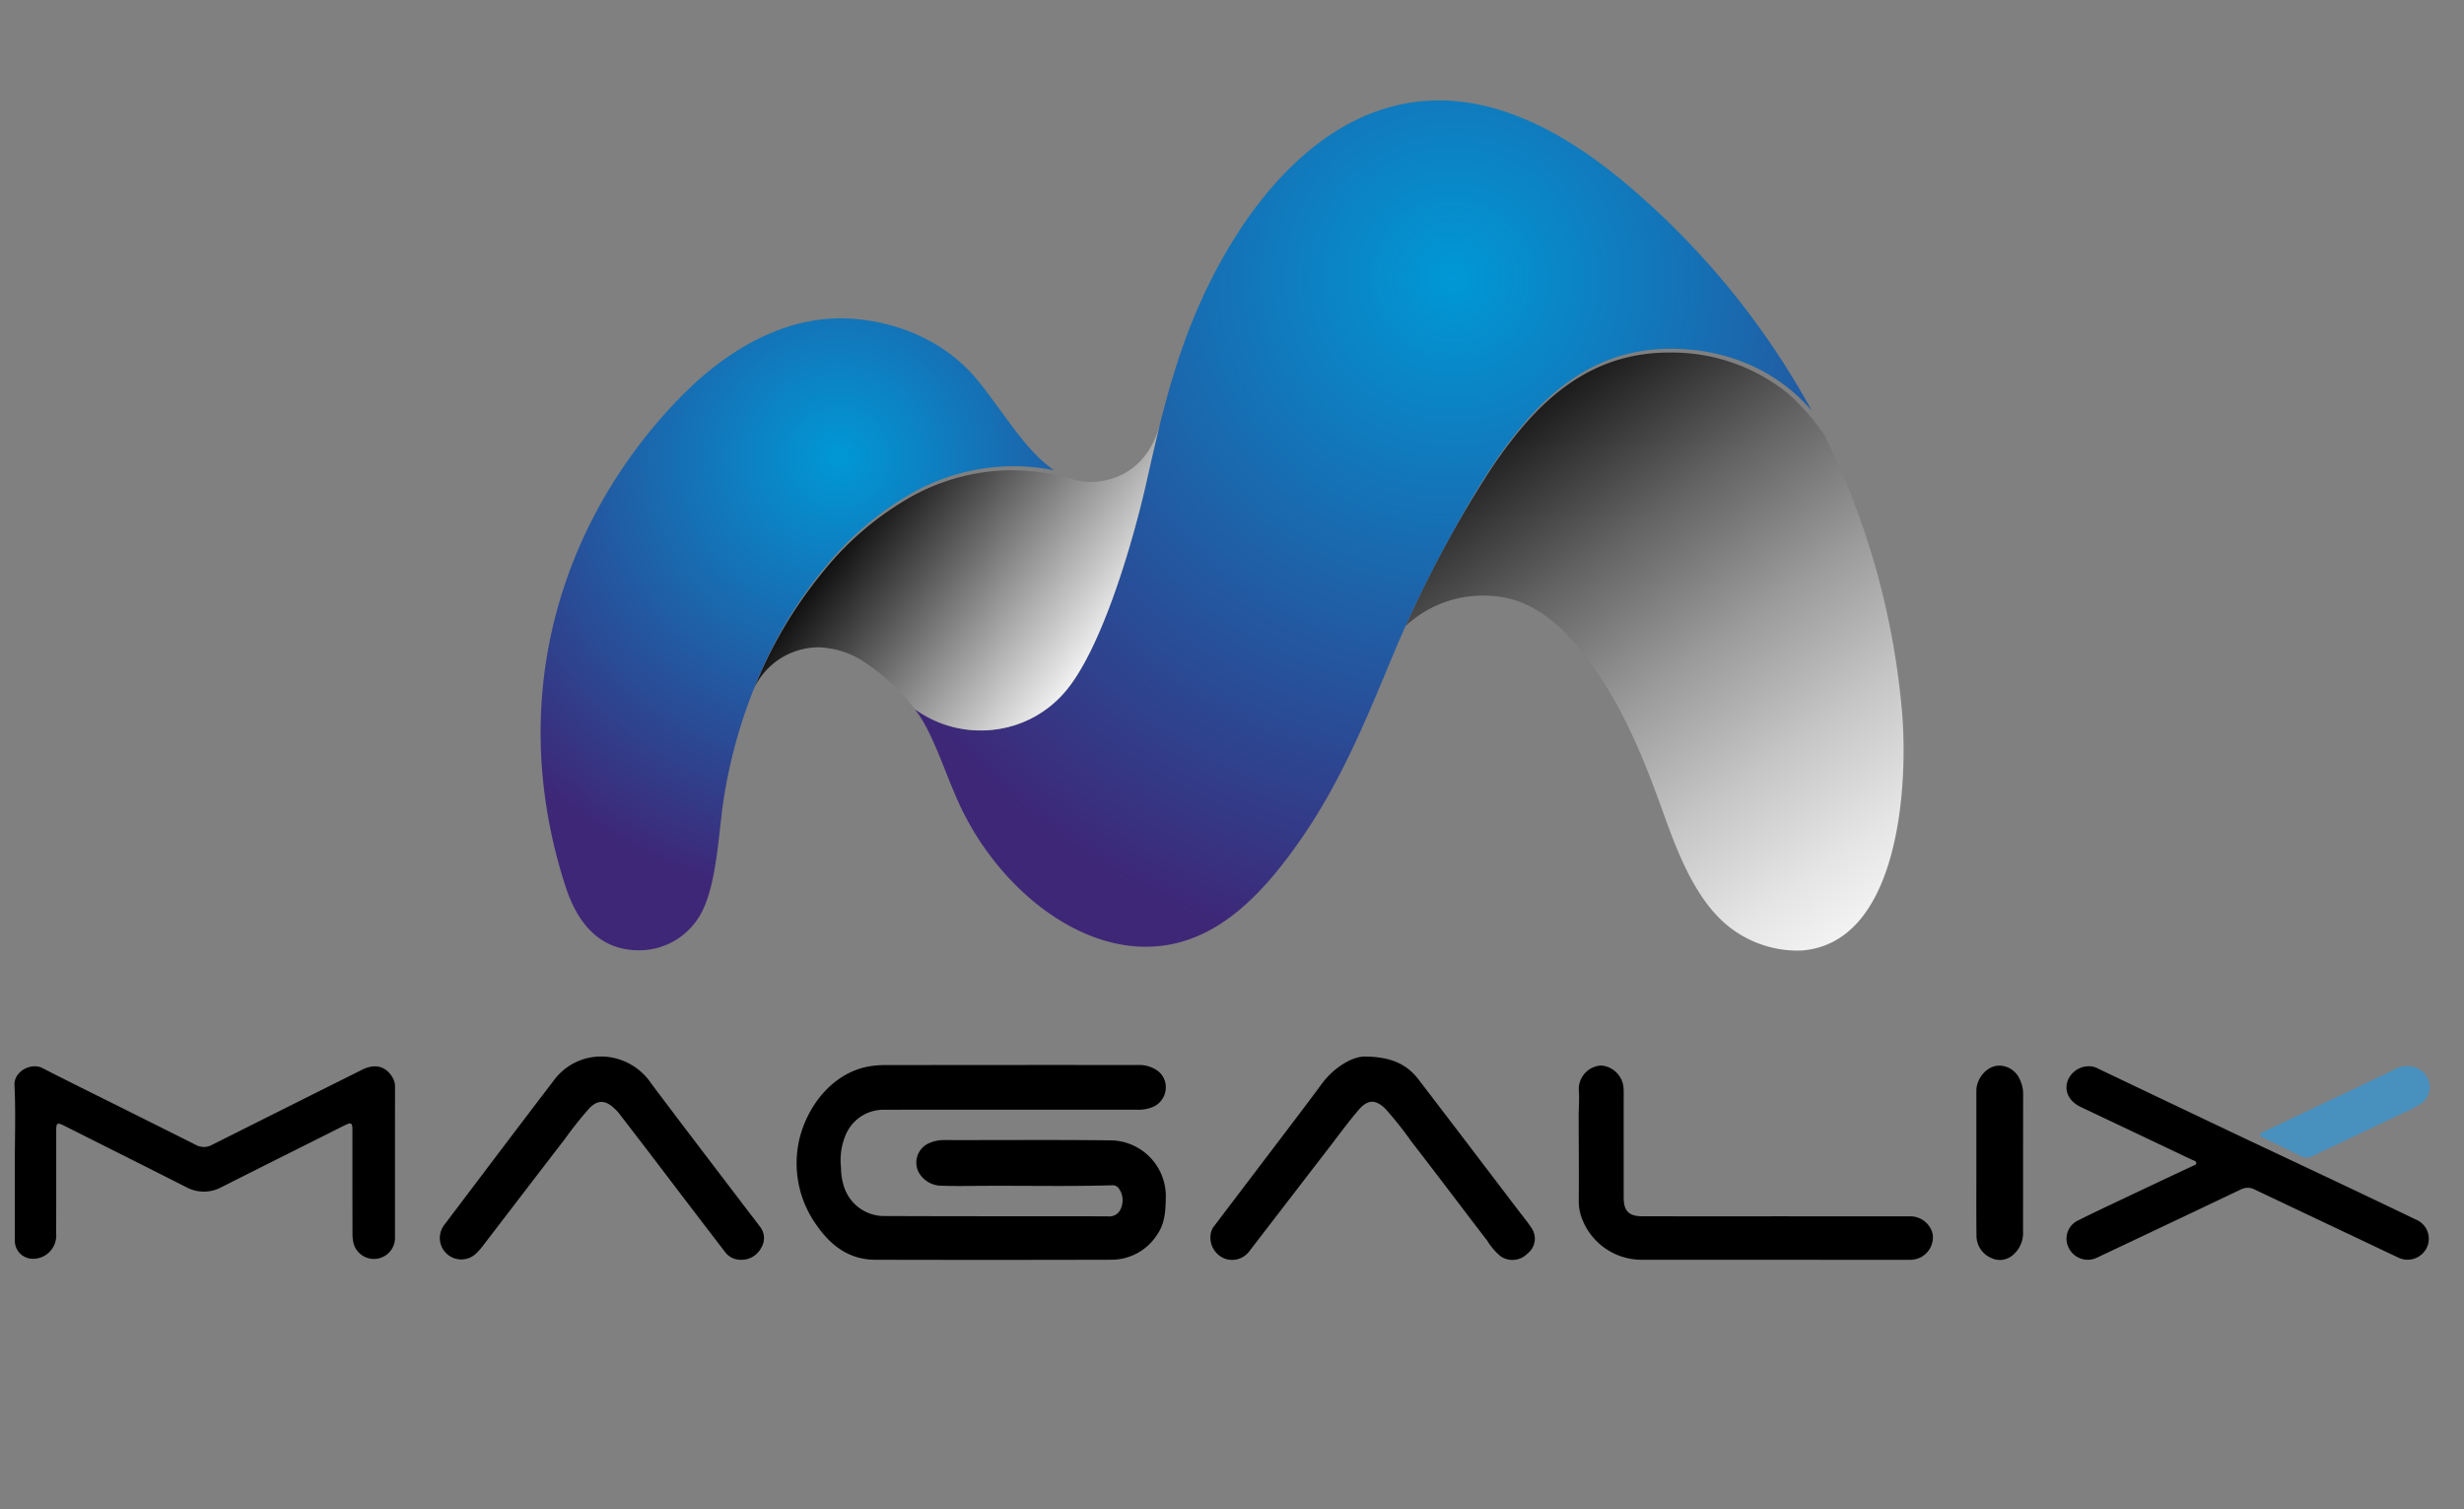
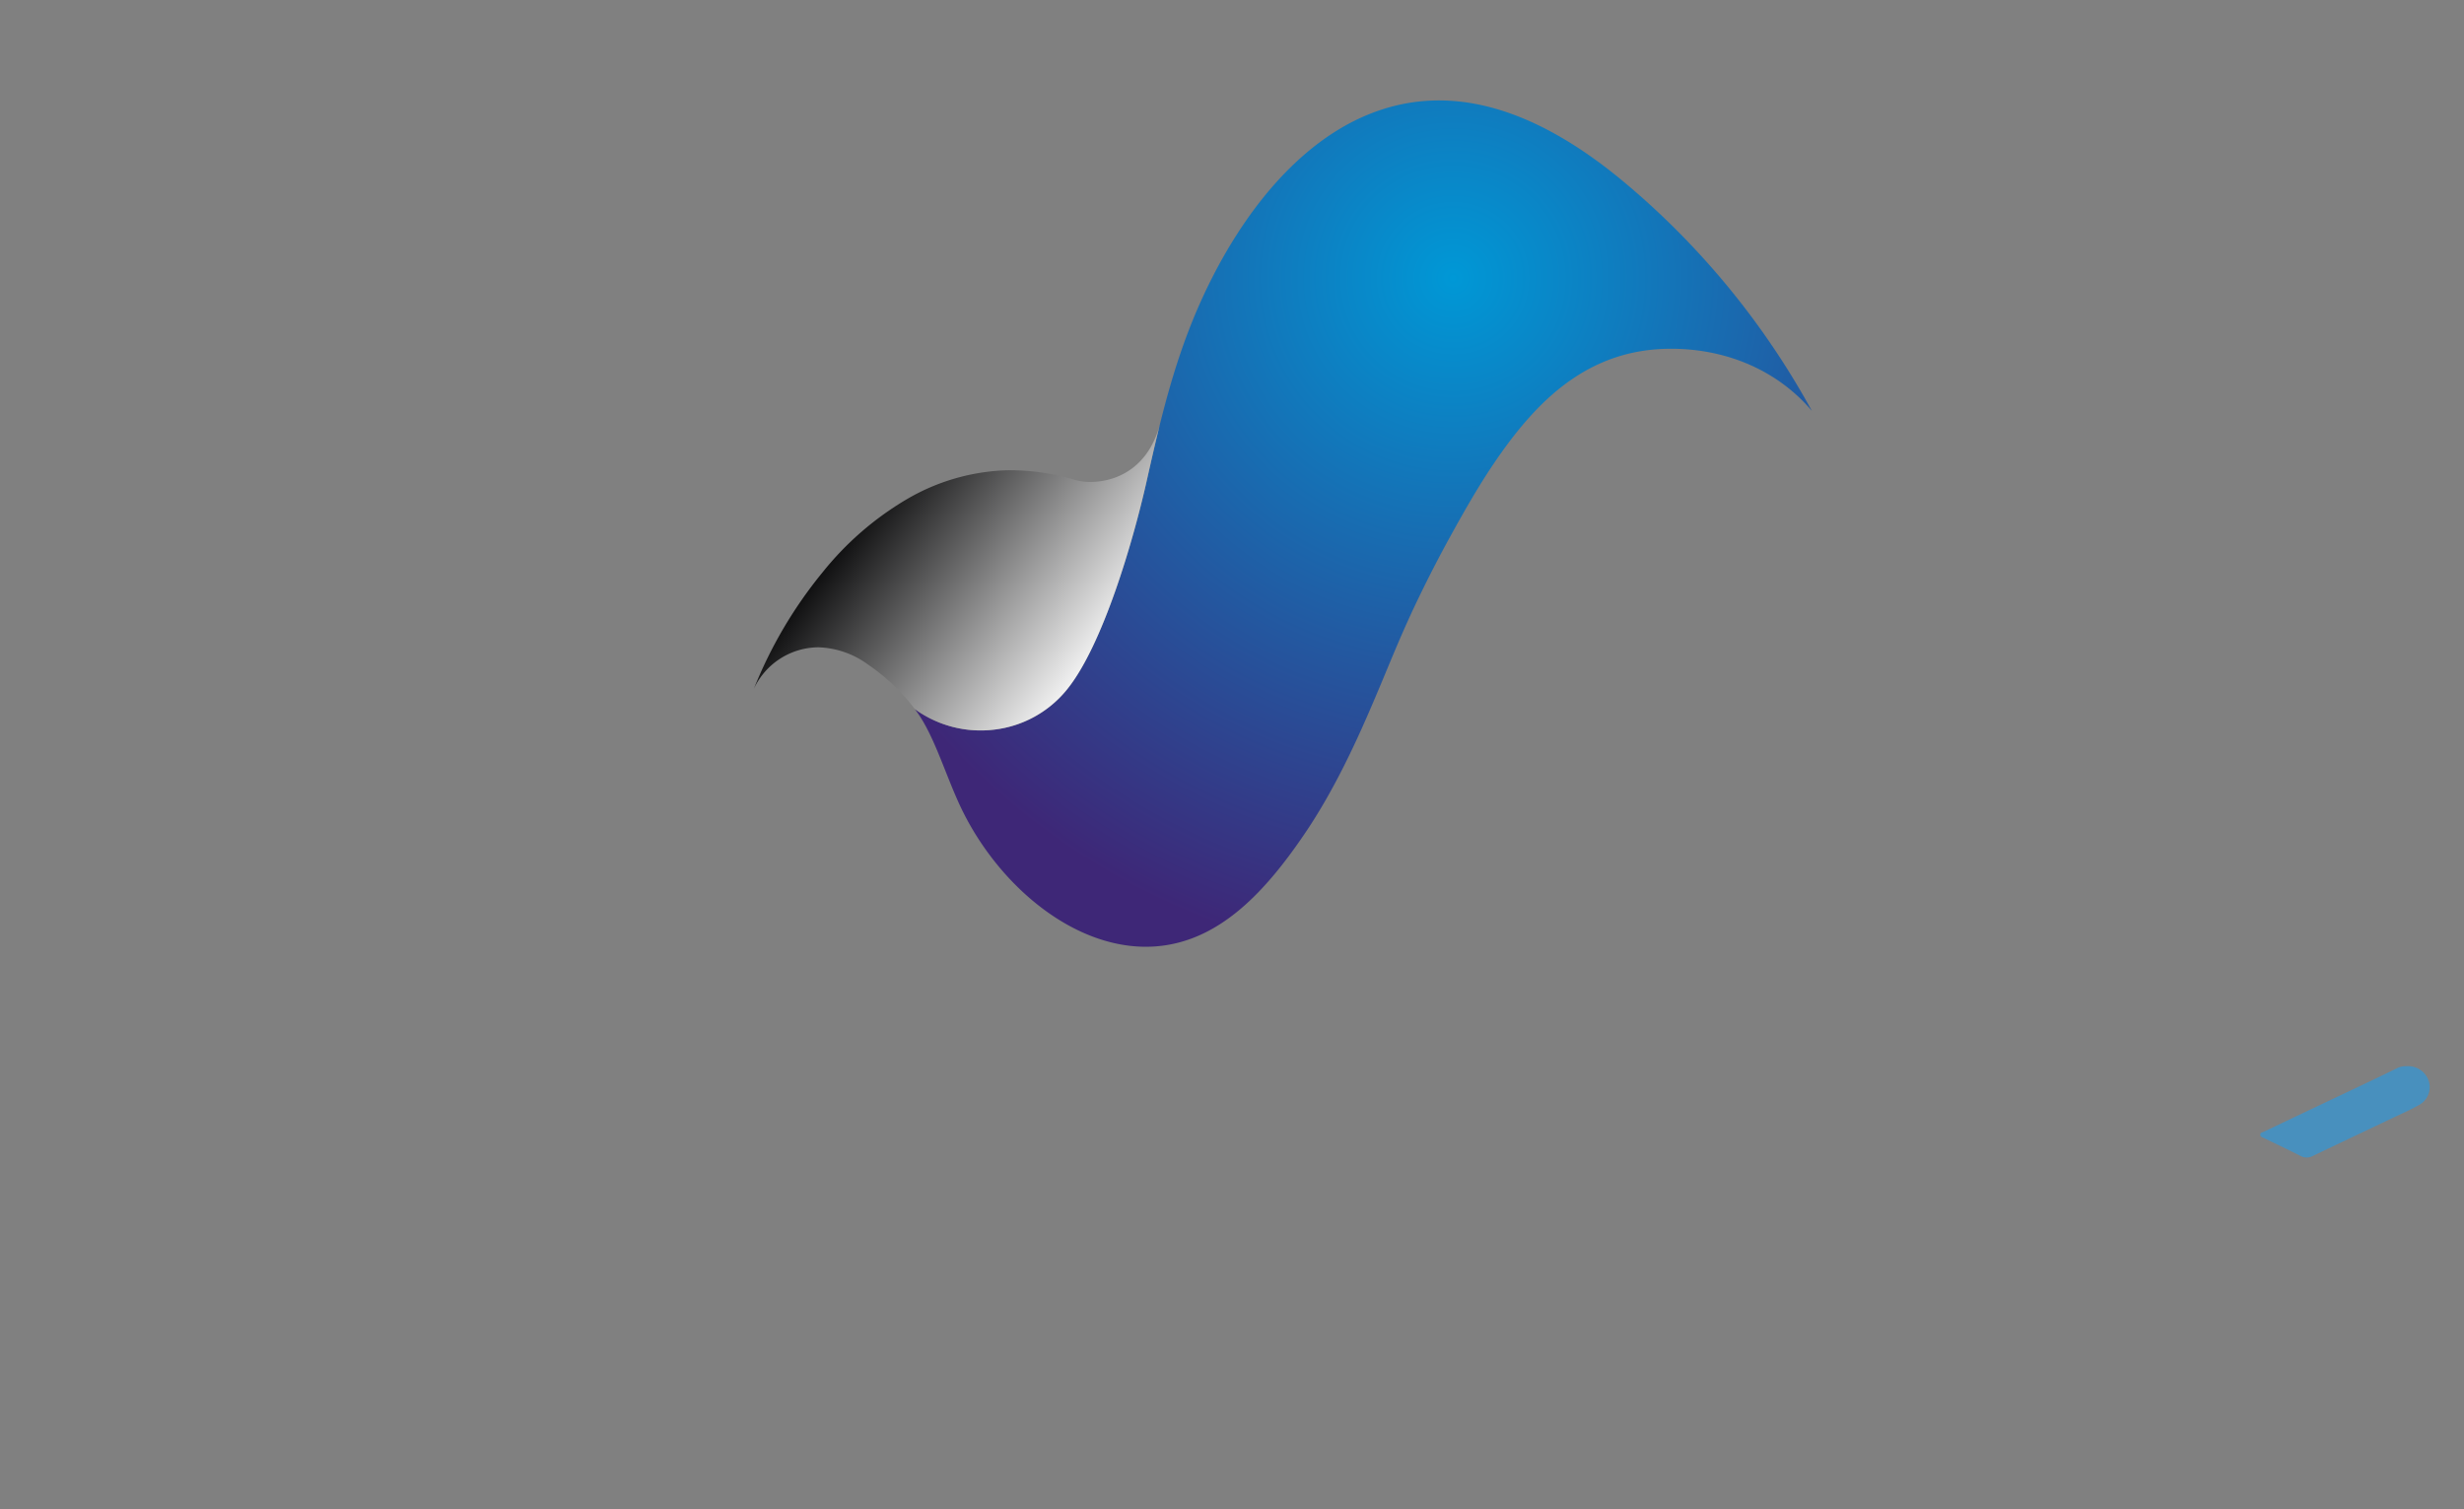
<svg xmlns="http://www.w3.org/2000/svg" xmlns:xlink="http://www.w3.org/1999/xlink" id="Layer_1" data-name="Layer 1" viewBox="0 0 400 245">
  <rect x="0" y="0" width="400" height="245" fill="#808080" stroke="none" />
  <defs>
    <style>.cls-1{fill:none;}.cls-2,.cls-3,.cls-4,.cls-5{fill-rule:evenodd;}.cls-2{fill:url(#linear-gradient);}.cls-3{fill:url(#radial-gradient);}.cls-4{fill:url(#linear-gradient-2);}.cls-5{fill:url(#radial-gradient-2);}.cls-6{fill:#4890be;}</style>
    <linearGradient id="linear-gradient" x1="242.914" y1="186.594" x2="315.446" y2="86.763" gradientTransform="matrix(1, 0, 0, -1, 0, 246.22)" gradientUnits="userSpaceOnUse">
      <stop offset="0" stop-color="#000001" />
      <stop offset="0.089" stop-color="#212122" />
      <stop offset="0.281" stop-color="#646464" />
      <stop offset="0.464" stop-color="#9b9b9b" />
      <stop offset="0.633" stop-color="#c6c6c7" />
      <stop offset="0.784" stop-color="#e5e5e5" />
      <stop offset="0.911" stop-color="#f8f8f8" />
      <stop offset="1" stop-color="#fff" />
    </linearGradient>
    <radialGradient id="radial-gradient" cx="235.882" cy="201.062" r="111.832" gradientTransform="matrix(1, 0, 0, -1, 0, 246.22)" gradientUnits="userSpaceOnUse">
      <stop offset="0" stop-color="#0098d6" />
      <stop offset="1" stop-color="#3e2777" />
    </radialGradient>
    <linearGradient id="linear-gradient-2" x1="140.148" y1="167.385" x2="179.393" y2="137.812" gradientTransform="matrix(1, 0, 0, -1, 0, 246.22)" gradientUnits="userSpaceOnUse">
      <stop offset="0" stop-color="#000001" />
      <stop offset="1" stop-color="#fff" />
    </linearGradient>
    <radialGradient id="radial-gradient-2" cx="136.122" cy="171.977" r="72.167" xlink:href="#radial-gradient" />
  </defs>
  <title>magalix</title>
-   <path class="cls-1" d="M-14.591-168.368h412.866v412.866h-412.866Z" />
-   <path class="cls-2" d="M228.16,101.65a18.38,18.38,0,0,1,13.852-4.922c4.766.203,9.327,2.741,13.407,7.414,6.53,7.477,10.559,16.696,13.912,25.922,2.263,6.227,4.927,14.319,10.068,19.255a17.914,17.914,0,0,0,13.138,4.978c15.817-1.296,17.238-26.837,16.245-38.595a125.192,125.192,0,0,0-12.594-45.043,35.682,35.682,0,0,0-6.035-6.861,30.026,30.026,0,0,0-19.154-6.571c-13.512,0-21.92,8.48-28.828,18.714a184.325,184.325,0,0,0-14.011,25.71Z" />
+   <path class="cls-1" d="M-14.591-168.368h412.866v412.866Z" />
  <path class="cls-3" d="M186.114,78.236c-2.106,9.381-7.105,26.704-13.02,33.837a17.848,17.848,0,0,1-11.699,6.371A18.161,18.161,0,0,1,148.489,115.084c2.963,3.801,4.747,9.983,7.192,15.339,6.108,13.378,19.355,24.484,32.468,23.16,10.031-1.012,17.363-8.962,23.695-18.31,7.293-10.766,11.842-23.396,15.746-32.336q.431-.988.895-2.012l.012-.028.011-.023c.68-1.511,1.419-3.077,2.199-4.673l.081-.166q2.385-4.885,5.027-9.639l.011-.02c2.184-3.958,4.404-7.77,6.617-11.047,6.908-10.234,15.316-18.714,28.828-18.714,9.22,0,17.422,3.656,22.872,10.096a129.142,129.142,0,0,0-30.524-37.178c-11.294-9.407-23.693-15.293-36.331-12.553-15.444,3.349-26.627,18.546-33.018,33.467-3.883,9.067-6.003,18.191-8.158,27.787Z" />
  <path class="cls-4" d="M173.845,77.706a36.847,36.847,0,0,0-10.28-1.369A34.169,34.169,0,0,0,147.509,80.866a50.08,50.08,0,0,0-13.989,12.056,71.895,71.895,0,0,0-11.141,18.896,11.632,11.632,0,0,1,10.506-6.738,14.357,14.357,0,0,1,8.074,2.832,32.01,32.01,0,0,1,7.496,7.12l.046.06a18.159,18.159,0,0,0,12.892,3.352,17.848,17.848,0,0,0,11.7-6.371c5.915-7.134,10.914-24.456,13.02-33.837.719-3.204,1.435-6.354,2.214-9.468-1.778,6.905-6.711,9.377-11.138,9.464a9.602,9.602,0,0,1-3.345-.526Z" />
-   <path class="cls-5" d="M109.965,64.971C93.425,82.242,84.354,106.253,88.958,132.492a84.015,84.015,0,0,0,3.003,11.88c1.853,5.357,5.274,9.895,11.78,9.895a11.456,11.456,0,0,0,10.263-6.359c2.485-4.993,2.661-13.365,3.584-18.868a82.907,82.907,0,0,1,4.663-16.899A72.08,72.08,0,0,1,133.776,92.274a50.08,50.08,0,0,1,13.988-12.056,33.469,33.469,0,0,1,23.377-3.877c-4.616-3.086-8.176-9.362-12.363-14.519-5.268-6.489-13.21-9.677-20.828-10.107-10.521-.593-20.256,5.189-27.984,13.258Z" />
-   <path d="M164.004,180.144c-6.782,0-13.565-.016-20.347.008a6.65,6.65,0,0,0-6.355,4.041,10.59,10.59,0,0,0-.768,5.376,9.636,9.636,0,0,0,.676,3.601,6.838,6.838,0,0,0,6.462,4.232c12.043.051,24.086.029,36.129.046a2.005,2.005,0,0,0,2.183-1.324,3.316,3.316,0,0,0-.396-3.25,1.196,1.196,0,0,0-.995-.466c-7.159.215-14.321.044-21.481.094-2.028.014-4.06.065-6.085-.019a4.281,4.281,0,0,1-3.877-2.159,3.436,3.436,0,0,1,1.443-4.641q.125-.066.255-.121a5.83,5.83,0,0,1,2.295-.492c9.001.024,18.003-.062,27.002.045a9.071,9.071,0,0,1,9.112,9.03l0,.004c-.037,2.281-.085,4.481-1.513,6.429a8.784,8.784,0,0,1-7.333,3.917q-19.158.052-38.317.005c-4.142-.01-7.124-2.202-9.403-5.436a17.208,17.208,0,0,1-3.156-12.937c.8-5.107,4.465-11.14,10.544-12.8a14.367,14.367,0,0,1,3.763-.426q20.442-.033,40.885-.014a5.116,5.116,0,0,1,2.736.643,3.334,3.334,0,0,1,1.747,3.508,3.449,3.449,0,0,1-2.331,2.764,6.27,6.27,0,0,1-2.432.338q-10.221-.006-20.443-.002ZM2.41,188.7c0-4.183.147-8.372-.06-12.544-.111-2.234,2.7-3.718,4.54-2.772,4.283,2.2,8.605,4.321,12.912,6.472,3.993,1.995,7.992,3.98,11.977,5.99a2.713,2.713,0,0,0,2.625.008q12.183-6.112,24.38-12.2c2.139-1.07,3.937-.57,5.019,1.39a2.902,2.902,0,0,1,.322,1.462q-.006,12.214-.004,24.428a3.42,3.42,0,0,1-6.757.763,6.961,6.961,0,0,1-.144-1.602q-.015-8.269-.007-16.539c0-1.362-.164-1.432-1.408-.807-6.619,3.329-13.253,6.63-19.865,9.974a6.016,6.016,0,0,1-5.787-.053c-6.581-3.333-13.18-6.631-19.77-9.95-1.066-.537-1.256-.443-1.257.752-.005,5.608.007,11.216-.008,16.823a3.768,3.768,0,0,1-3.746,4.049A2.922,2.922,0,0,1,2.409,201.462q-.001-.06.001-.12-.003-6.322,0-12.642ZM339.048,173.09a2.942,2.942,0,0,1,1.563.39q10.335,4.927,20.675,9.843c6.152,2.917,12.317,5.806,18.471,8.72q6.224,2.946,12.43,5.93a3.367,3.367,0,0,1,1.851,4.387q-.026.063-.054.125a3.473,3.473,0,0,1-4.615,1.681q-.069-.032-.136-.067l-23.184-10.982a2.447,2.447,0,0,0-2.264-.034Q352.162,198.616,340.521,204.112a3.443,3.443,0,0,1-4.644-1.464q-.027-.052-.053-.105a3.264,3.264,0,0,1,1.441-4.385q.097-.049.197-.091c2.373-1.2,4.786-2.323,7.189-3.462q5.667-2.685,11.344-5.348c.224-.106.573-.177.546-.456-.034-.357-.441-.413-.716-.545q-9.012-4.277-18.027-8.548c-1.979-.942-2.777-2.666-2.087-4.393a3.695,3.695,0,0,1,3.337-2.226Zm-50.849,24.355q10.976.001,21.953.004a3.738,3.738,0,0,1,3.591,2.849,3.661,3.661,0,0,1-2.021,3.844,4,4,0,0,1-1.848.365q-21.809.003-43.62-.008A10.369,10.369,0,0,1,256.656,197.374a7.955,7.955,0,0,1-.363-2.416c.036-4.559-.009-9.118-.015-13.678-.002-1.451.138-2.911.02-4.351a3.828,3.828,0,0,1,3.64-3.959,3.947,3.947,0,0,1,3.637,3.829c.027.601.008,1.204.008,1.805l.002,15.776c.002,2.211.823,3.056,3.042,3.06q10.787.018,21.573.005Zm-168.03,7.057a3.131,3.131,0,0,1-2.554-1.379q-5.526-7.198-11.014-14.425-3.056-4.004-6.133-7.991a7.473,7.473,0,0,0-.86-.886c-1.361-1.259-2.631-1.27-3.914.062a58.268,58.268,0,0,0-3.965,4.979c-4.454,5.766-8.872,11.56-13.311,17.338A10.698,10.698,0,0,1,77.291,203.484a3.484,3.484,0,0,1-5.165-4.647c5.889-7.781,11.761-15.578,17.69-23.329a9.519,9.519,0,0,1,9.362-3.867,9.918,9.918,0,0,1,6.579,4.296c5.189,6.917,10.451,13.779,15.686,20.663.614.807,1.249,1.598,1.842,2.418a2.967,2.967,0,0,1,.327,3.467,3.619,3.619,0,0,1-3.443,2.018ZM221.738,171.516c4.133.06,6.673,1.267,8.565,3.741q8.165,10.681,16.299,21.385c.671.881,1.392,1.732,1.986,2.661a3.033,3.033,0,0,1-.624,4.19,3.389,3.389,0,0,1-4.344.452,9.856,9.856,0,0,1-2.16-2.507c-4.13-5.374-8.2-10.794-12.351-16.152a58.153,58.153,0,0,0-4.131-5.203c-1.607-1.646-2.925-1.664-4.429.097-1.644,1.924-3.142,3.973-4.686,5.981q-6.493,8.429-12.979,16.863a3.501,3.501,0,0,1-4.143,1.26,3.671,3.671,0,0,1-2.175-4.113,2.692,2.692,0,0,1,.571-1.183l12.35-16.269c1.721-2.271,3.443-4.541,5.132-6.835,1.831-2.488,4.903-4.481,7.12-4.367Zm99.103,17.283-.001-11.784c-.002-2.021,1.982-4.556,4.52-3.93a3.698,3.698,0,0,1,2.525,2.122,5.489,5.489,0,0,1,.548,2.377c-.023,7.444-.003,14.887-.02,22.331a4.623,4.623,0,0,1-1.621,3.795,3.199,3.199,0,0,1-3.566.488,3.917,3.917,0,0,1-2.369-3.619c-.047-3.927-.015-7.854-.015-11.782Z" />
  <path class="cls-6" d="M390.733,173.078a3.519,3.519,0,0,1,3.588,2.543,3.3,3.3,0,0,1-1.682,3.787c-1.371.782-2.83,1.411-4.258,2.091-4.314,2.055-8.636,4.096-12.947,6.161a2.062,2.062,0,0,1-1.984-.024c-1.948-.986-3.922-1.921-5.888-2.872-.255-.123-.586-.19-.629-.515-.05-.383.334-.422.569-.533q7.325-3.492,14.66-6.965c2.259-1.074,4.52-2.141,6.761-3.248A3.355,3.355,0,0,1,390.733,173.078Z" />
</svg>